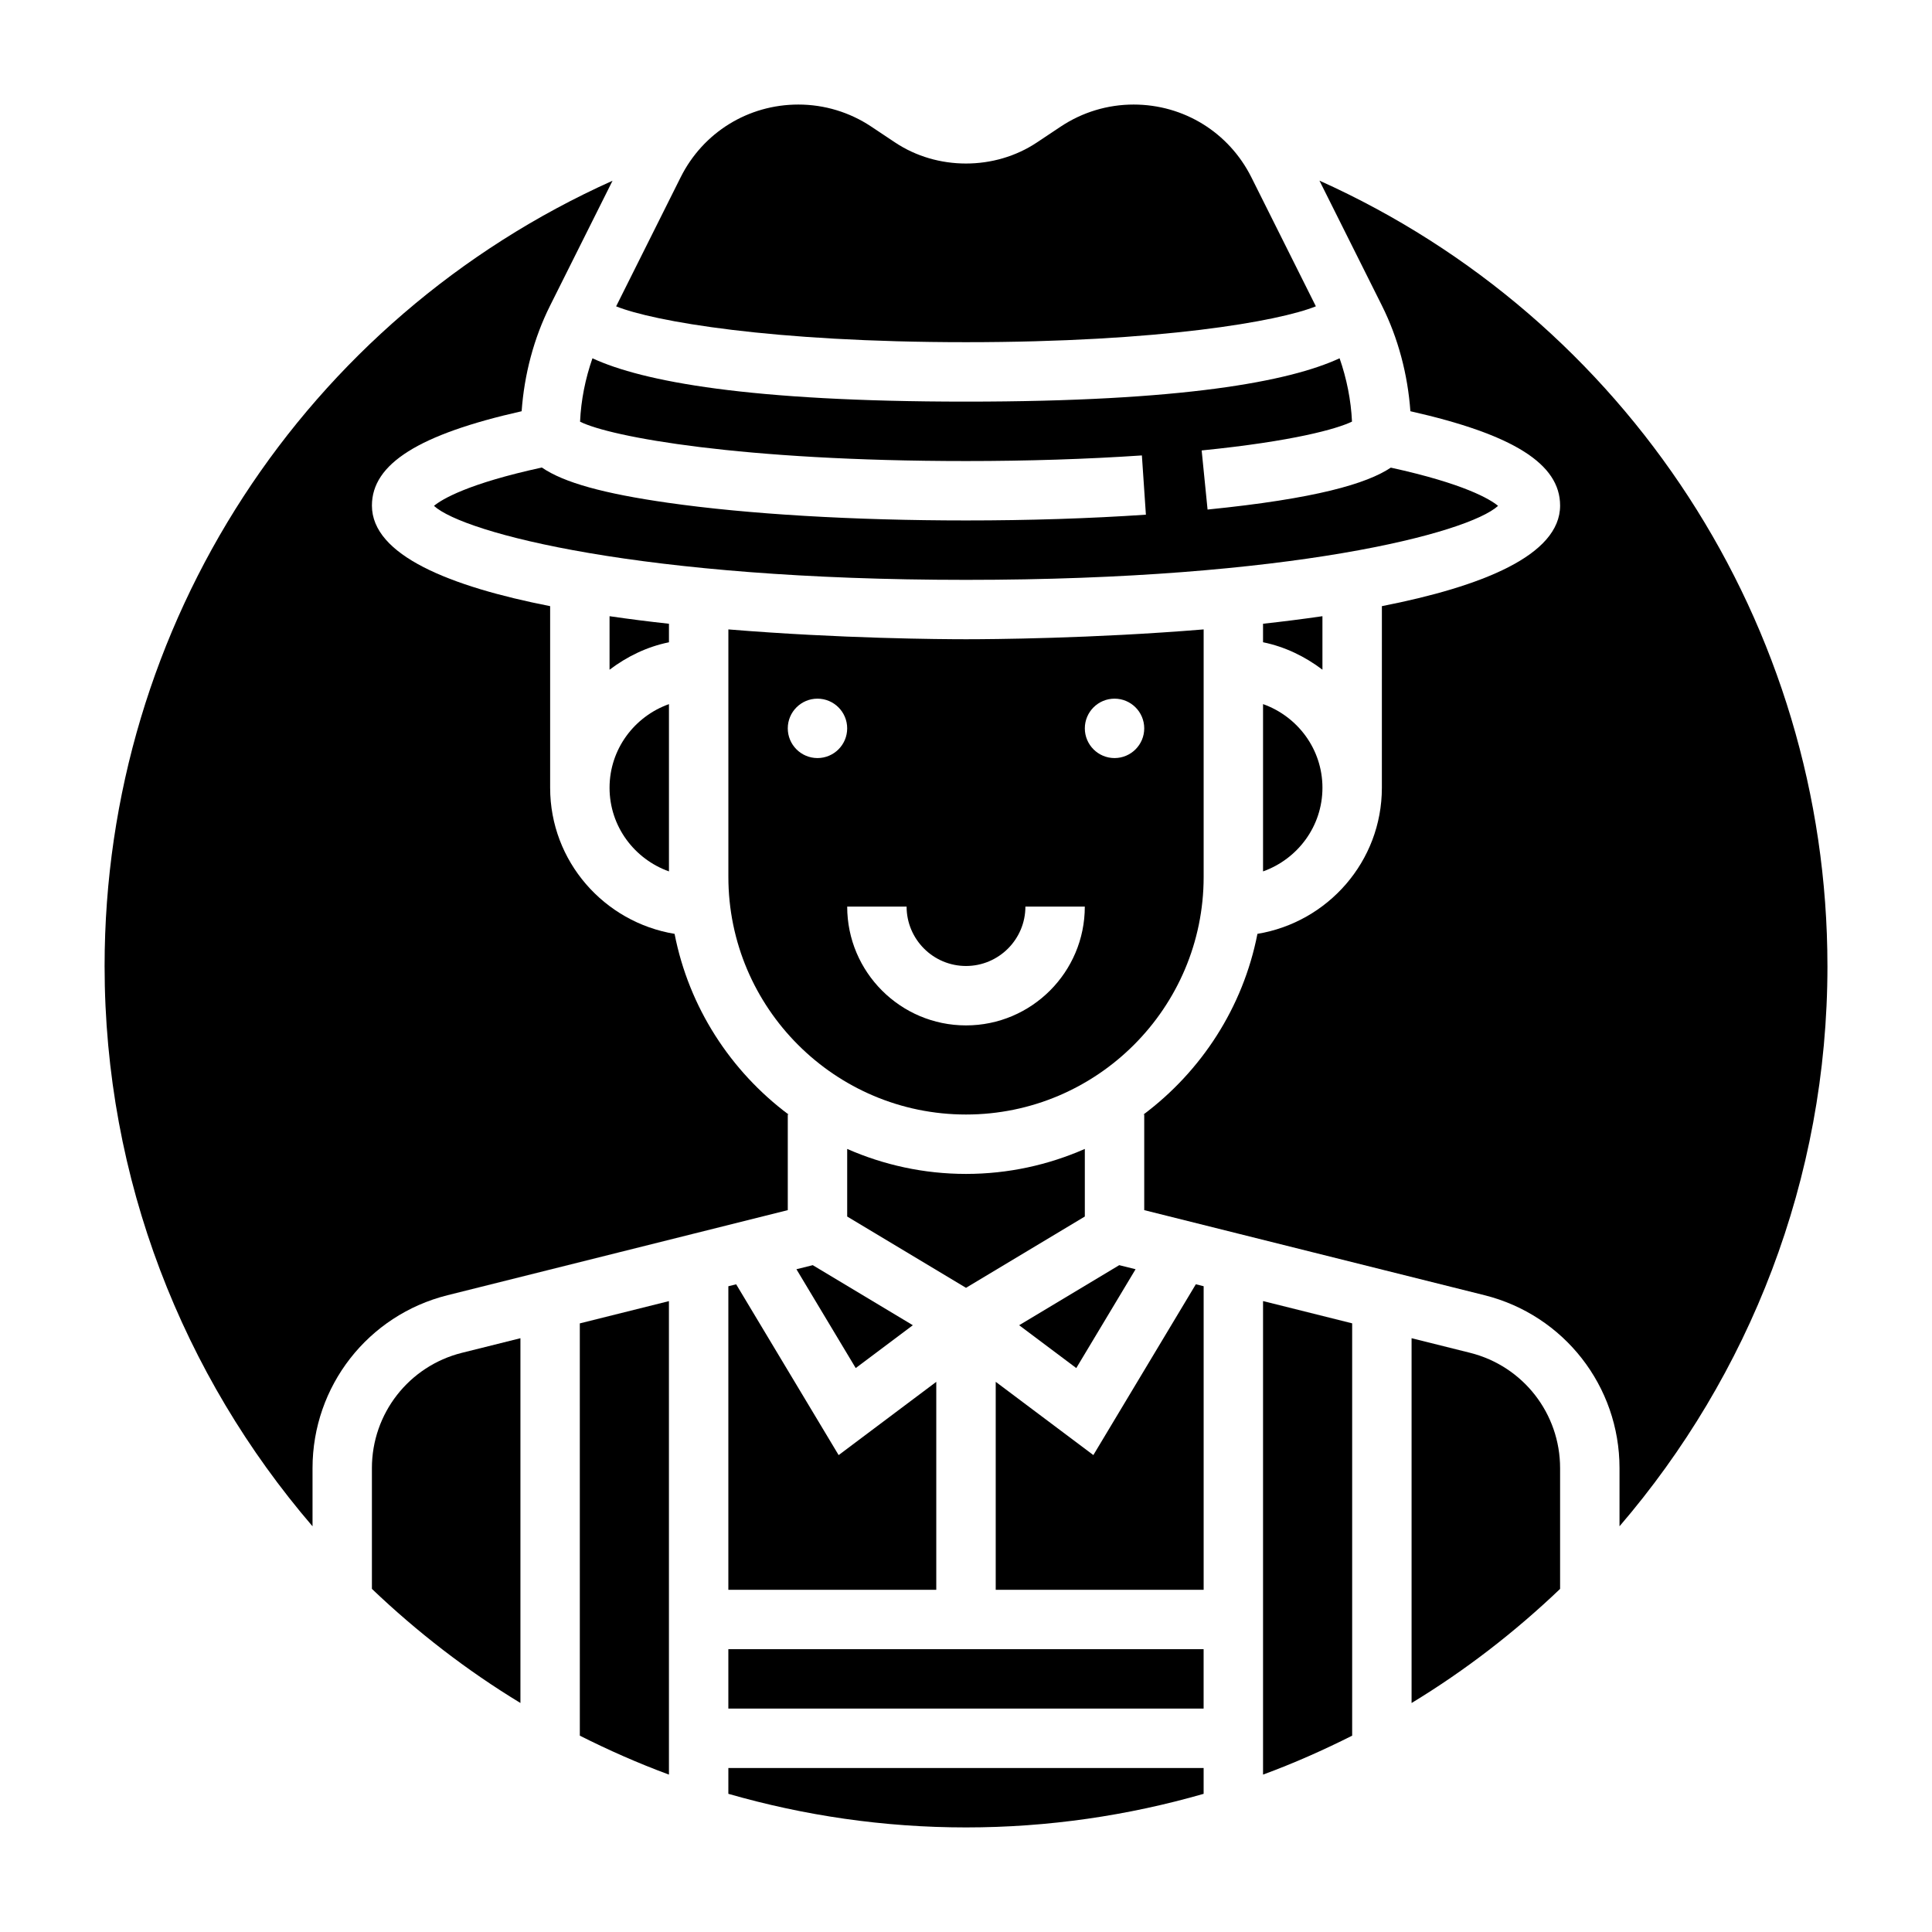
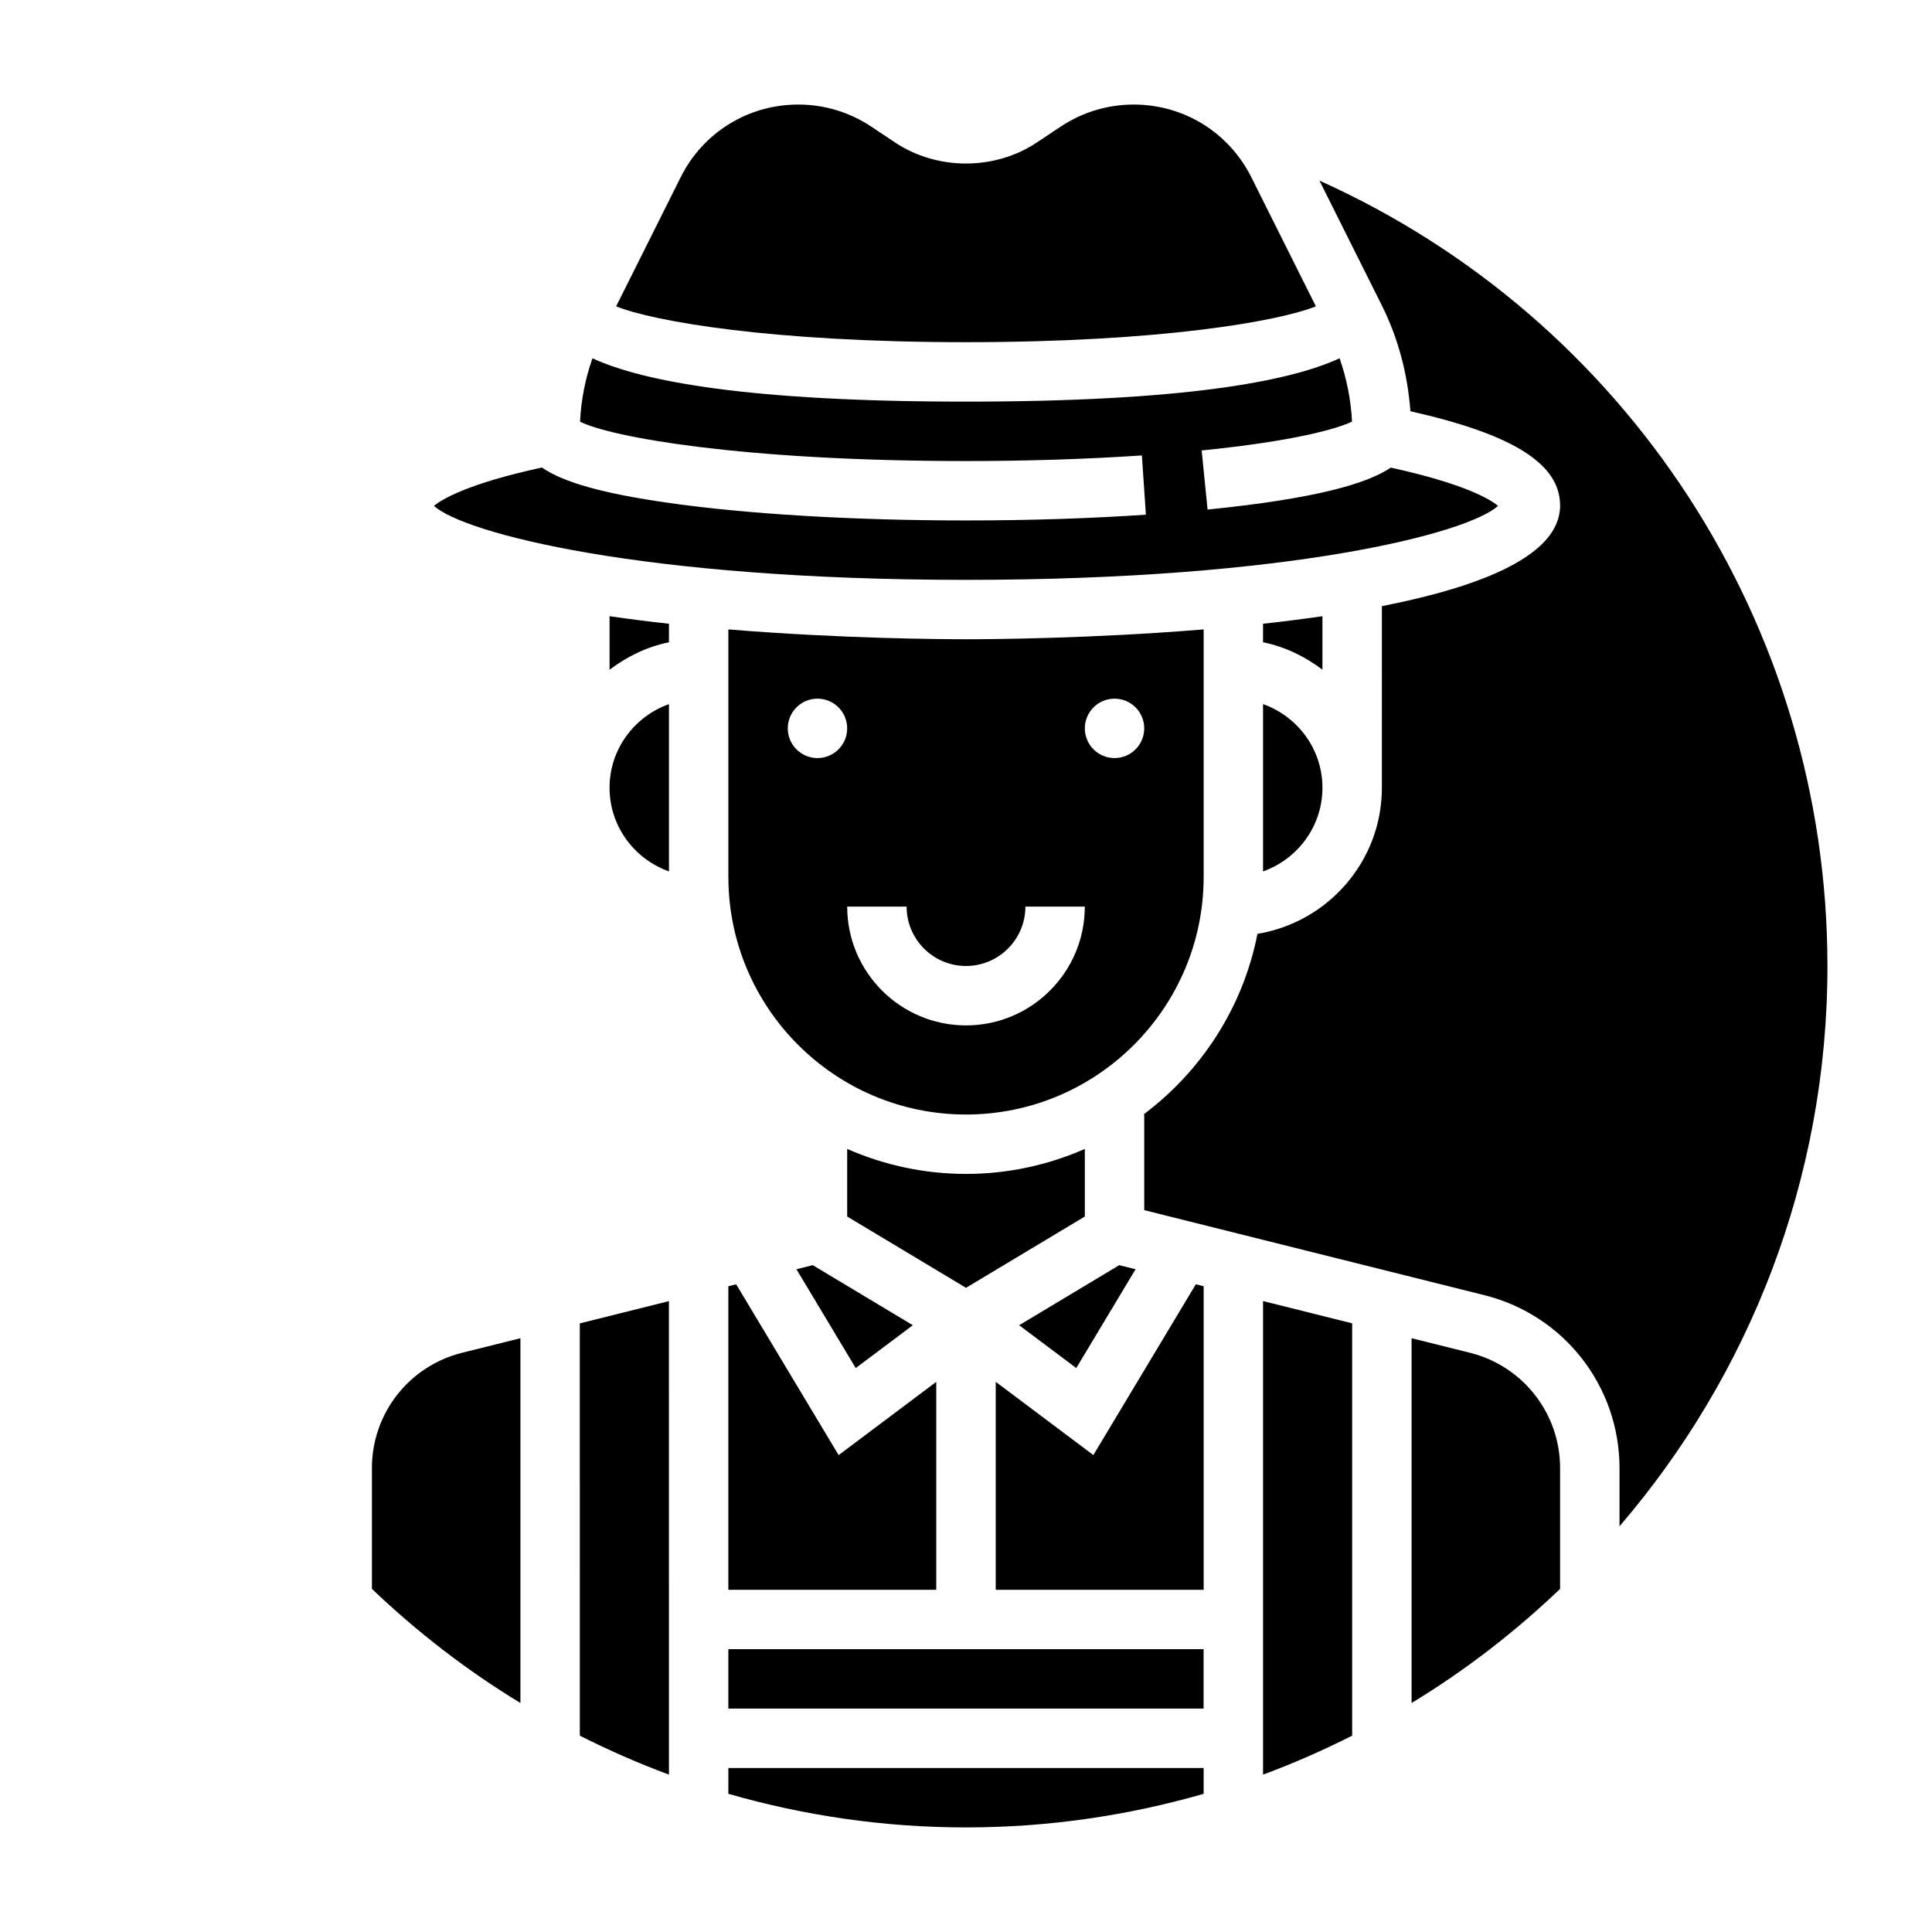
<svg xmlns="http://www.w3.org/2000/svg" fill="#000000" width="800px" height="800px" version="1.1" viewBox="144 144 512 512">
  <g>
    <path d="m431.49 466.39v-17.91c-9.652 4.238-20.297 6.621-31.488 6.621-11.195 0-21.836-2.387-31.488-6.621v17.91l31.488 18.895z" />
    <path d="m492.72 225.18-17.098-34.203c-5.953-11.887-17.902-19.27-31.195-19.27-6.902 0-13.594 2.023-19.348 5.856l-6.297 4.195c-11.156 7.438-26.418 7.438-37.574 0l-6.297-4.195c-5.75-3.832-12.441-5.856-19.344-5.856-13.297 0-25.246 7.383-31.188 19.277l-17.098 34.203c9.836 3.961 41.16 9.496 92.715 9.496 51.551 0 82.875-5.535 92.723-9.504z" />
    <path d="m321.28 309.3c-5.289-0.574-10.555-1.242-15.742-2v14.184c4.598-3.481 9.895-6.086 15.742-7.273z" />
    <path d="m462.98 310.8c-29.695 2.441-56.492 2.606-62.977 2.606-6.488 0-33.281-0.164-62.977-2.606v65.582c0 34.723 28.254 62.977 62.977 62.977s62.977-28.254 62.977-62.977zm-102.34 34.094c-4.344 0-7.871-3.527-7.871-7.871s3.527-7.871 7.871-7.871 7.871 3.527 7.871 7.871c0.004 4.344-3.523 7.871-7.871 7.871zm39.363 70.848c-17.367 0-31.488-14.121-31.488-31.488h15.742c0 8.684 7.062 15.742 15.742 15.742 8.684 0 15.742-7.062 15.742-15.742h15.742c0.008 17.367-14.117 31.488-31.48 31.488zm39.359-70.848c-4.344 0-7.871-3.527-7.871-7.871s3.527-7.871 7.871-7.871 7.871 3.527 7.871 7.871-3.527 7.871-7.871 7.871z" />
    <path d="m385.91 495.2-26.52-15.918-4.328 1.078 15.711 26.191z" />
    <path d="m337.02 484.87v80.445h55.102v-55.113l-25.875 19.414-27.156-45.266z" />
    <path d="m499 238.95c-13.344 6.164-41.492 11.484-98.996 11.484s-85.656-5.32-99-11.484c-1.883 5.406-3.031 11.082-3.281 16.801 8.035 4.035 42.594 10.43 102.28 10.43 16.312 0 31.992-0.504 46.609-1.488l1.062 15.703c-14.965 1.016-31.008 1.527-47.672 1.527-29.797 0-57.867-1.66-79.043-4.691-16.918-2.418-27.527-5.328-33.363-9.336-19.539 4.25-26.449 8.383-28.59 10.164 7.926 7.219 54.906 19.609 141 19.609s133.07-12.391 141-19.609c-2.133-1.777-9.02-5.894-28.426-10.133-6.359 4.258-19.902 8.234-48.562 11.109l-1.566-15.664c24.27-2.434 35.879-5.715 39.84-7.644-0.262-5.711-1.41-11.379-3.285-16.777z" />
    <path d="m494.46 307.3c-5.188 0.754-10.453 1.418-15.742 2v4.902c5.848 1.195 11.148 3.793 15.742 7.273z" />
    <path d="m478.72 374.93c9.141-3.258 15.742-11.918 15.742-22.168s-6.606-18.91-15.742-22.168z" />
    <path d="m444.94 480.36-4.332-1.078-26.52 15.918 15.137 11.352z" />
    <path d="m478.72 614.29c8.109-2.984 15.973-6.473 23.617-10.32v-109.27l-23.617-5.902z" />
    <path d="m433.75 529.61-25.875-19.414v55.113h55.105v-80.445l-2.07-0.52z" />
    <path d="m337.02 581.05h125.95v15.742h-125.95z" />
    <path d="m321.28 374.93v-44.328c-9.141 3.258-15.742 11.918-15.742 22.168s6.606 18.902 15.742 22.16z" />
    <path d="m337.02 619.38c20.016 5.754 41.129 8.906 62.977 8.906 21.844 0 42.957-3.148 62.977-8.902v-6.844h-125.95z" />
    <path d="m533.59 502.51-15.508-3.871v96.676c14.227-8.629 27.387-18.812 39.359-30.238v-32c0-14.484-9.809-27.047-23.852-30.566z" />
    <path d="m628.29 400c0-90.598-53.301-171.59-134.62-208.13l16.539 33.086c4.352 8.715 6.856 18.309 7.559 28.023 27.238 6.141 39.676 13.934 39.676 25 0 13.188-20.75 21.453-47.23 26.656l-0.004 48.129c0 19.516-14.32 35.637-32.977 38.715-3.809 19.5-14.863 36.391-30.203 47.879h0.203v25.34l90.184 22.547c21.055 5.266 35.77 24.109 35.77 45.82v15.414c34.305-39.949 55.105-91.82 55.105-148.48z" />
    <path d="m242.56 533.07v32c11.973 11.422 25.137 21.609 39.359 30.238v-96.668l-15.508 3.871c-14.043 3.519-23.852 16.082-23.852 30.559z" />
    <path d="m297.66 603.97c7.644 3.848 15.508 7.328 23.617 10.32l-0.004-125.48-23.617 5.902z" />
-     <path d="m352.77 464.7v-25.34h0.203c-15.344-11.484-26.395-28.379-30.203-47.879-18.656-3.078-32.977-19.199-32.977-38.715v-48.129c-26.48-5.203-47.23-13.469-47.23-26.656 0-11.066 12.438-18.863 39.676-25 0.699-9.715 3.203-19.316 7.559-28.023l16.531-33.062c-81.359 36.516-134.61 117.32-134.61 208.11 0 56.664 20.797 108.53 55.105 148.48v-15.414c0-21.719 14.711-40.559 35.77-45.824z" />
  </g>
</svg>